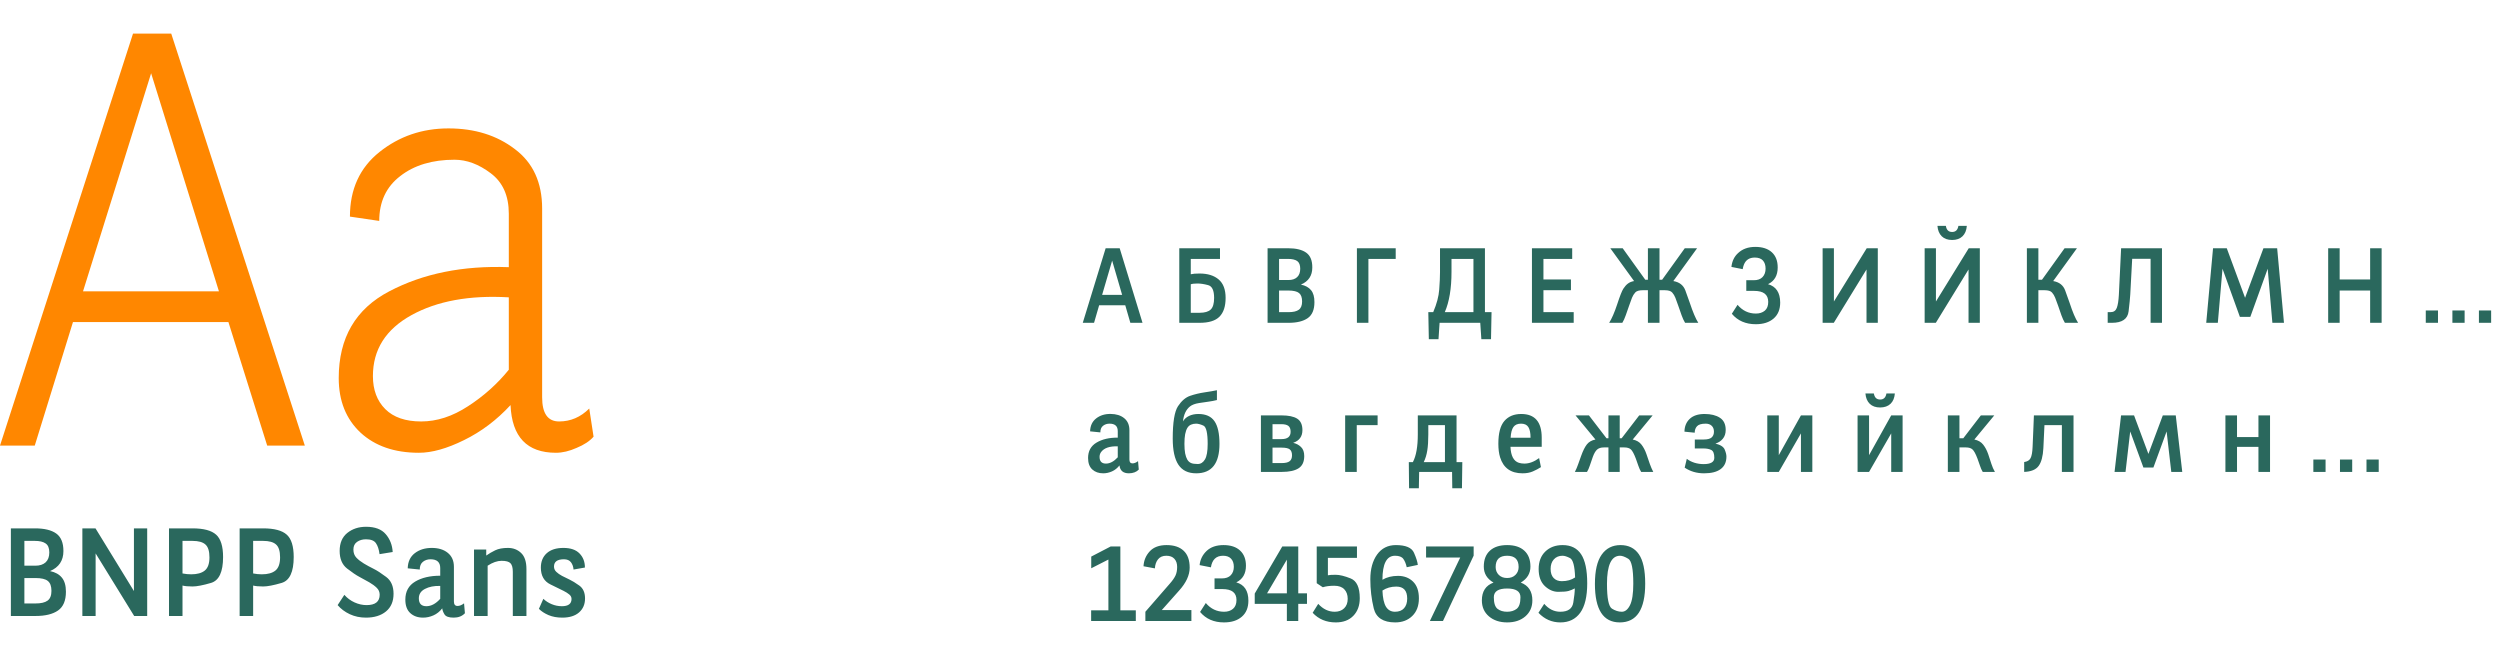
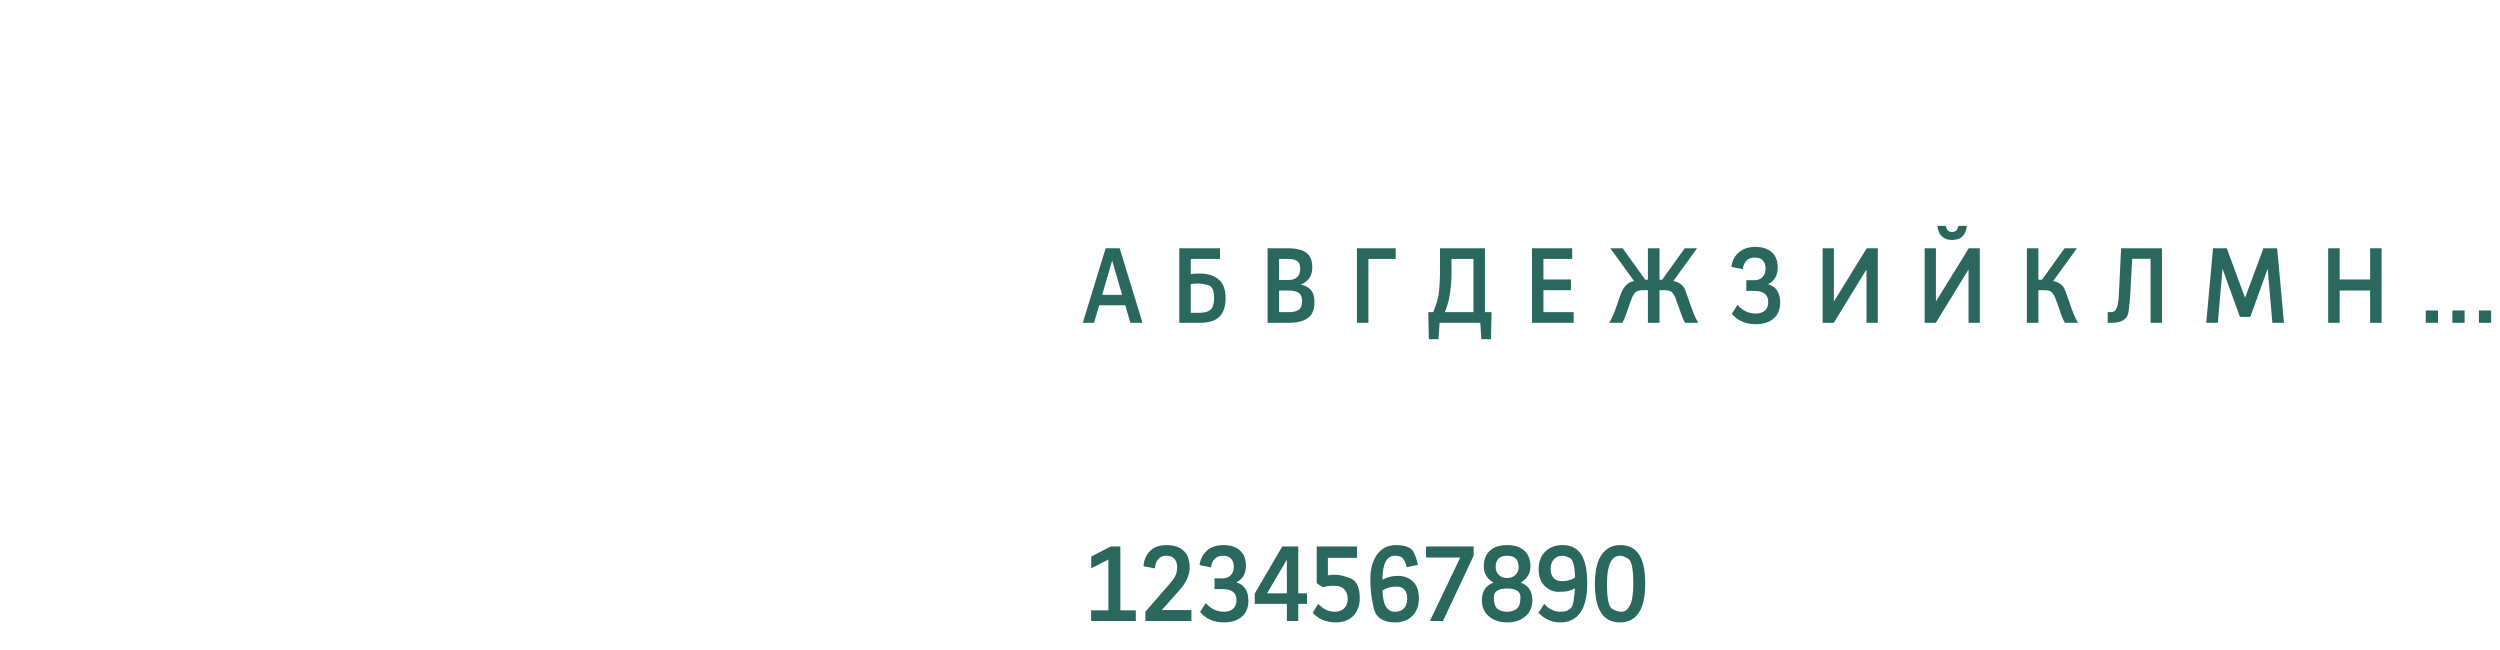
<svg xmlns="http://www.w3.org/2000/svg" width="939" height="244" viewBox="0 0 939 244" fill="none">
-   <path d="M31.186 109.416H82.228L56.761 27.512L31.186 109.416ZM85.789 120.962H27.409L13.057 167.363H0L49.962 12.62H64.314L114.493 167.363H100.356L85.789 120.962ZM208.806 170.061C197.943 170.061 192.26 164.09 191.756 152.148C186.577 157.759 180.75 162.148 174.275 165.313C167.872 168.478 162.225 170.061 157.333 170.061C148.197 170.061 140.895 167.543 135.427 162.507C129.96 157.4 127.226 150.565 127.226 142.004C127.226 126.897 133.557 116.034 146.218 109.416C158.952 102.725 173.915 99.704 191.109 100.351V80.28C191.109 73.517 188.843 68.446 184.311 65.064C179.85 61.683 175.318 59.993 170.714 59.993C162.369 59.993 155.57 62.043 150.319 66.144C145.067 70.172 142.441 75.784 142.441 82.978L131.435 81.359C131.435 71.072 135.139 62.978 142.549 57.079C149.959 51.18 158.592 48.23 168.448 48.23C178.304 48.23 186.613 50.82 193.375 56C200.209 61.108 203.626 68.553 203.626 78.337V149.234C203.626 155.277 205.749 158.299 209.993 158.299C214.31 158.299 218.086 156.68 221.324 153.443L222.942 164.018C221.504 165.673 219.381 167.076 216.576 168.227C213.842 169.45 211.252 170.061 208.806 170.061ZM140.067 141.249C140.067 146.429 141.614 150.565 144.708 153.659C147.801 156.752 152.297 158.299 158.196 158.299C164.095 158.299 169.958 156.392 175.786 152.58C181.685 148.767 186.792 144.199 191.109 138.875V111.682C176.361 110.818 164.167 113.049 154.527 118.372C144.887 123.696 140.067 131.321 140.067 141.249Z" fill="#FF8700" />
-   <path d="M23.821 206.968C23.821 210.564 22.146 213.073 18.795 214.496C20.769 214.909 22.253 215.735 23.248 216.974C24.257 218.198 24.762 219.958 24.762 222.252C24.762 225.572 23.775 227.921 21.802 229.298C19.828 230.675 17.013 231.363 13.356 231.363H4.085V198.454H13.15C16.654 198.454 19.308 199.097 21.113 200.382C22.919 201.667 23.821 203.862 23.821 206.968ZM9.157 212.476H13.265C14.932 212.476 16.225 212.055 17.143 211.214C18.061 210.357 18.52 209.118 18.52 207.496C18.52 205.874 18.061 204.75 17.143 204.123C16.24 203.48 14.894 203.159 13.104 203.159H9.157V212.476ZM9.157 226.659H13.356C15.391 226.659 16.891 226.307 17.855 225.603C18.834 224.899 19.323 223.675 19.323 221.931C19.323 220.187 18.872 218.948 17.969 218.213C17.082 217.479 15.529 217.112 13.31 217.112H9.157V226.659ZM50.305 198.454H55.285V231.363H50.397L35.916 207.863V231.363H30.936V198.454H35.87L50.305 222V198.454ZM79.244 218.948C76.23 219.835 73.919 220.279 72.313 220.279C70.707 220.279 69.452 220.164 68.549 219.935V231.363H63.477V198.454H72.313C76.474 198.454 79.427 199.242 81.171 200.818C82.915 202.378 83.788 205.178 83.788 209.217C83.788 214.817 82.273 218.06 79.244 218.948ZM71.808 215.712C74.042 215.712 75.74 215.245 76.903 214.312C78.081 213.363 78.67 211.711 78.67 209.355C78.67 207.014 78.165 205.4 77.155 204.513C76.161 203.61 74.547 203.159 72.313 203.159H68.549V215.391C69.651 215.605 70.737 215.712 71.808 215.712ZM105.773 218.948C102.759 219.835 100.449 220.279 98.842 220.279C97.236 220.279 95.981 220.164 95.079 219.935V231.363H90.007V198.454H98.842C103.004 198.454 105.957 199.242 107.701 200.818C109.445 202.378 110.317 205.178 110.317 209.217C110.317 214.817 108.802 218.06 105.773 218.948ZM98.337 215.712C100.571 215.712 102.269 215.245 103.432 214.312C104.61 213.363 105.199 211.711 105.199 209.355C105.199 207.014 104.694 205.4 103.685 204.513C102.69 203.61 101.076 203.159 98.842 203.159H95.079V215.391C96.18 215.605 97.266 215.712 98.337 215.712ZM137.672 227.278C140.962 227.278 142.606 225.978 142.606 223.377C142.606 222.367 142.239 221.503 141.505 220.784C140.771 220.065 139.837 219.376 138.705 218.718C137.573 218.06 136.364 217.395 135.079 216.722C133.794 216.049 132.218 214.985 130.352 213.532C128.5 212.078 127.575 209.875 127.575 206.922C127.575 203.97 128.531 201.721 130.443 200.175C132.371 198.63 134.72 197.857 137.489 197.857C140.839 197.857 143.303 198.783 144.878 200.634C146.47 202.486 147.342 204.719 147.495 207.335L142.561 208.139C142.331 206.364 141.88 204.995 141.207 204.031C140.549 203.052 139.294 202.562 137.443 202.562C136.158 202.562 135.049 202.883 134.115 203.526C133.197 204.168 132.738 205.125 132.738 206.395C132.738 207.664 133.113 208.689 133.863 209.47C134.612 210.25 135.546 210.977 136.663 211.65C137.779 212.323 138.988 212.981 140.289 213.624C141.589 214.266 143.165 215.284 145.016 216.676C146.883 218.053 147.816 220.172 147.816 223.033C147.816 225.894 146.867 228.104 144.97 229.665C143.088 231.21 140.579 231.983 137.443 231.983C135.255 231.983 133.236 231.555 131.384 230.698C129.533 229.826 128.011 228.686 126.817 227.278L129.342 223.423C130.413 224.647 131.69 225.595 133.174 226.269C134.674 226.942 136.173 227.278 137.672 227.278ZM158.923 231.983C156.95 231.983 155.343 231.417 154.104 230.285C152.865 229.153 152.245 227.462 152.245 225.213C152.245 222.168 153.477 219.912 155.94 218.443C158.403 216.974 161.54 216.24 165.349 216.24V213.371C165.349 211.168 164.133 210.066 161.7 210.066C160.599 210.066 159.65 210.38 158.854 211.007C158.059 211.635 157.661 212.606 157.661 213.922L153.14 213.463C153.201 210.984 154.089 209.087 155.802 207.771C157.516 206.456 159.635 205.798 162.159 205.798C164.668 205.798 166.68 206.417 168.195 207.657C169.725 208.896 170.49 210.64 170.49 212.889V225.901C170.49 227.034 170.941 227.6 171.844 227.6C172.624 227.6 173.443 227.271 174.299 226.613L174.621 230.331C173.58 231.432 172.173 231.983 170.398 231.983C168.608 231.983 167.46 231.577 166.956 230.767C166.451 229.94 166.168 229.183 166.106 228.495C165.173 229.688 164.072 230.568 162.802 231.134C161.532 231.7 160.239 231.983 158.923 231.983ZM160.14 227.691C161.945 227.691 163.681 226.766 165.349 224.915V220.072C163.054 220.011 161.142 220.386 159.612 221.197C158.082 221.992 157.317 223.17 157.317 224.731C157.317 226.705 158.258 227.691 160.14 227.691ZM191.741 211.558C191.159 210.946 190.05 210.64 188.413 210.64C186.776 210.64 185.024 211.252 183.158 212.476V231.363H178.04V206.417H182.63V208.667C183.64 207.947 184.764 207.29 186.003 206.693C187.243 206.096 188.841 205.798 190.8 205.798C192.758 205.798 194.403 206.433 195.734 207.703C197.065 208.972 197.73 210.984 197.73 213.738V231.363H192.613V214.771C192.613 213.241 192.322 212.17 191.741 211.558ZM211.041 227.691C213.458 227.691 214.667 226.781 214.667 224.96C214.667 224.303 214.384 223.744 213.818 223.285C213.252 222.811 212.54 222.36 211.684 221.931C210.827 221.487 209.19 220.684 206.772 219.521C204.355 218.359 203.146 216.247 203.146 213.188C203.146 210.923 203.881 209.125 205.35 207.794C206.834 206.463 208.922 205.798 211.615 205.798C214.307 205.798 216.327 206.494 217.673 207.886C219.02 209.263 219.693 211.023 219.693 213.165L215.424 213.922C215.333 212.82 215.004 211.902 214.438 211.168C213.871 210.434 212.999 210.066 211.821 210.066C209.327 210.066 208.081 210.977 208.081 212.797C208.081 213.578 208.371 214.243 208.953 214.794C209.534 215.345 210.253 215.85 211.11 216.309C211.982 216.752 212.915 217.211 213.91 217.686C214.919 218.16 216.143 218.91 217.582 219.935C219.02 220.96 219.739 222.574 219.739 224.777C219.739 226.965 218.989 228.716 217.49 230.032C215.99 231.333 213.894 231.983 211.202 231.983C209.228 231.983 207.492 231.662 205.992 231.019C204.508 230.376 203.315 229.596 202.412 228.678L204.087 224.915C204.959 225.756 206.007 226.429 207.231 226.934C208.455 227.439 209.725 227.691 211.041 227.691Z" fill="#2A685D" />
  <path d="M413.953 110.762H421.473L417.723 97.891L413.953 110.762ZM422.645 114.648H412.84L410.926 121.25H406.688L415.281 93.242H420.555L429.129 121.25H424.559L422.645 114.648ZM453.758 107.09C452.26 106.686 450.939 106.484 449.793 106.484C448.647 106.484 447.801 106.582 447.254 106.777V117.48H450.574C452.488 117.48 453.875 117.077 454.734 116.27C455.594 115.462 456.023 114.004 456.023 111.895C456.023 109.082 455.268 107.48 453.758 107.09ZM450.535 102.734C453.595 102.734 455.991 103.477 457.723 104.961C459.467 106.432 460.34 108.743 460.34 111.895C460.34 115.046 459.572 117.396 458.035 118.945C456.512 120.482 454.025 121.25 450.574 121.25H442.938V93.242H458.23V97.246H447.254V103.008C447.996 102.826 449.09 102.734 450.535 102.734ZM483.992 121.25H476.102V93.242H483.816C486.798 93.242 489.064 93.796 490.613 94.902C492.163 96.009 492.924 97.871 492.898 100.488C492.898 103.548 491.473 105.684 488.621 106.895C490.301 107.246 491.57 107.943 492.43 108.984C493.289 110.026 493.712 111.53 493.699 113.496C493.699 116.322 492.859 118.32 491.18 119.492C489.5 120.664 487.104 121.25 483.992 121.25ZM480.418 105.176H483.914C485.32 105.189 486.414 104.831 487.195 104.102C487.977 103.372 488.367 102.318 488.367 100.938C488.367 99.557 487.99 98.594 487.234 98.047C486.466 97.513 485.314 97.246 483.777 97.246H480.418V105.176ZM480.418 117.246H483.992C485.724 117.246 487 116.947 487.82 116.348C488.654 115.749 489.07 114.707 489.07 113.223C489.07 111.751 488.693 110.703 487.938 110.078C487.182 109.453 485.854 109.134 483.953 109.121H480.418V117.246ZM524.227 93.242V97.246H513.973V121.25H509.656V93.242H524.227ZM545.184 102.129C545.184 108.353 544.344 113.392 542.664 117.246H553.426V97.246H545.184V102.129ZM540.867 102.207V93.242H557.742V117.246H560.223L560.027 127.402H556.395L555.984 121.25H540.711L540.301 127.402H536.668L536.473 117.246H538.309C539.637 114.147 540.392 111.309 540.574 108.73C540.77 106.139 540.867 103.965 540.867 102.207ZM590.516 93.242V97.246H579.715V104.961H590.047V109.004H579.715V117.246H591.082V121.25H575.398V93.242H590.516ZM623.309 93.242V105.059H624.305L632.801 93.242H637.43L628.504 105.566C630.783 105.957 632.286 107.129 633.016 109.082C633.745 111.035 634.305 112.598 634.695 113.77C635.854 117.246 636.915 119.74 637.879 121.25H632.918C632.436 120.456 632 119.512 631.609 118.418C631.219 117.311 630.802 116.12 630.359 114.844C629.917 113.568 629.552 112.565 629.266 111.836C628.979 111.094 628.582 110.436 628.074 109.863C627.579 109.29 626.635 109.004 625.242 109.004H623.309V121.25H618.953V109.004H617.039C615.646 109.004 614.695 109.29 614.188 109.863C613.68 110.436 613.276 111.094 612.977 111.836C612.69 112.565 612.326 113.568 611.883 114.844C611.44 116.12 611.023 117.311 610.633 118.418C610.255 119.512 609.826 120.456 609.344 121.25H604.402C605.392 119.688 606.395 117.376 607.41 114.316C608.413 111.243 609.181 109.29 609.715 108.457C610.249 107.624 610.828 106.973 611.453 106.504C612.078 106.035 612.846 105.723 613.758 105.566L604.832 93.242H609.48L617.957 105.059H618.953V93.242H623.309ZM652.625 114.492C654.474 116.68 656.766 117.773 659.5 117.773C660.88 117.773 662.007 117.409 662.879 116.68C663.725 115.951 664.148 114.85 664.148 113.379C664.135 110.632 662.378 109.258 658.875 109.258H655.906V105.254H658.641C660.138 105.267 661.264 104.87 662.02 104.062C662.775 103.255 663.152 102.201 663.152 100.898C663.152 99.596 662.814 98.574 662.137 97.832C661.46 97.103 660.451 96.738 659.109 96.738C657.065 96.738 655.691 97.643 654.988 99.453C654.78 99.987 654.637 100.534 654.559 101.094L650.32 100.254C650.555 98.092 651.388 96.361 652.82 95.059C654.461 93.509 656.616 92.734 659.285 92.734C661.967 92.734 664.044 93.412 665.516 94.766C666.987 96.12 667.716 98.027 667.703 100.488C667.703 103.47 666.492 105.553 664.07 106.738C667.091 107.598 668.615 109.889 668.641 113.613C668.641 116.217 667.814 118.229 666.16 119.648C664.507 121.068 662.28 121.777 659.48 121.777C655.678 121.777 652.677 120.469 650.477 117.852L652.625 114.492ZM684.578 121.25V93.242H688.816V113.242L701.141 93.242H705.301V121.25H701.062V101.211L688.777 121.25H684.578ZM722.898 121.25V93.242H727.137V113.242L739.461 93.242H743.621V121.25H739.383V101.211L727.098 121.25H722.898ZM730.867 84.844C731.102 86.367 731.883 87.129 733.211 87.129C734.539 87.129 735.327 86.367 735.574 84.844H738.738C738.608 86.523 738.068 87.826 737.117 88.75C736.154 89.674 734.852 90.137 733.211 90.137C731.57 90.137 730.275 89.674 729.324 88.75C728.374 87.826 727.833 86.523 727.703 84.844H730.867ZM765.613 93.242V105.059H766.98L775.457 93.242H780.105L771.18 105.566C773.458 105.957 774.956 107.129 775.672 109.082C776.401 111.035 776.961 112.598 777.352 113.77C778.471 117.207 779.533 119.701 780.535 121.25H775.574C775.092 120.456 774.656 119.512 774.266 118.418C773.888 117.311 773.478 116.12 773.035 114.844C772.592 113.568 772.221 112.565 771.922 111.836C771.635 111.094 771.238 110.436 770.73 109.863C770.236 109.29 769.292 109.004 767.898 109.004H765.613V121.25H761.297V93.242H765.613ZM812.039 93.242V121.25H807.762V97.207H800.848L800.125 110.645C800.047 111.973 799.839 114.076 799.5 116.953C799.161 119.818 797.065 121.25 793.211 121.25H791.648V117.246H792.723C793.882 117.246 794.663 116.712 795.066 115.645C795.47 114.577 795.73 112.923 795.848 110.684L796.688 93.242H812.039ZM845.223 119.004H841.297L834.773 100.938L833.016 121.25H828.66L831.219 93.242H836.375L843.25 111.855L850.145 93.242H855.301L857.859 121.25H853.504L851.746 100.938L845.223 119.004ZM878.777 93.242V104.961H890.223V93.242H894.539V121.25H890.223V109.121H878.777V121.25H874.461V93.242H878.777ZM935.672 116.602V121.25H931.082V116.602H935.672ZM925.711 116.602V121.25H921.121V116.602H925.711ZM915.711 116.602V121.25H911.121V116.602H915.711Z" fill="#2A685D" />
-   <path d="M414.363 177.777C412.684 177.777 411.316 177.296 410.262 176.332C409.207 175.368 408.68 173.93 408.68 172.016C408.68 169.424 409.741 167.497 411.863 166.234C413.986 164.971 416.642 164.353 419.832 164.379V161.938C419.832 160.062 418.797 159.125 416.727 159.125C415.789 159.125 414.982 159.392 414.305 159.926C413.628 160.46 413.289 161.286 413.289 162.406L409.441 162.016C409.493 159.919 410.255 158.298 411.727 157.152C413.198 156.007 415.001 155.447 417.137 155.473C419.259 155.486 420.965 156.02 422.254 157.074C423.543 158.129 424.194 159.613 424.207 161.527V172.602C424.207 173.565 424.591 174.047 425.359 174.047C426.023 174.047 426.72 173.767 427.449 173.207L427.723 176.371C426.863 177.283 425.633 177.751 424.031 177.777C421.883 177.777 420.698 176.788 420.477 174.809C419.682 175.824 418.745 176.573 417.664 177.055C416.583 177.536 415.483 177.777 414.363 177.777ZM415.398 174.125C416.896 174.125 418.374 173.337 419.832 171.762V167.641C416.746 167.549 414.65 168.279 413.543 169.828C413.178 170.349 412.996 170.941 412.996 171.605C412.996 173.285 413.797 174.125 415.398 174.125ZM451.98 159.848C450.9 159.366 449.995 159.125 449.266 159.125C448.549 159.125 447.911 159.249 447.352 159.496C446.792 159.73 446.329 160.141 445.965 160.727C445.613 161.312 445.34 162.094 445.145 163.07C444.962 164.047 444.871 165.258 444.871 166.703C444.871 168.135 444.962 169.34 445.145 170.316C445.34 171.28 445.613 172.061 445.965 172.66C446.329 173.246 446.792 173.663 447.352 173.91C447.911 174.158 448.751 174.281 449.871 174.281C450.991 174.281 451.889 173.715 452.566 172.582C453.257 171.449 453.602 169.496 453.602 166.723C453.602 162.608 453.061 160.316 451.98 159.848ZM458.035 166.723C458.035 174.092 455.118 177.777 449.285 177.777C446.277 177.777 444.057 176.71 442.625 174.574C441.193 172.439 440.477 169.158 440.477 164.73C440.477 158.637 441.134 154.587 442.449 152.582C443.777 150.564 445.294 149.262 447 148.676C448.706 148.09 450.522 147.654 452.449 147.367C454.389 147.081 455.932 146.814 457.078 146.566V150.258C456.036 150.518 455.021 150.714 454.031 150.844C453.042 150.961 451.805 151.143 450.32 151.391C448.849 151.625 447.729 152.048 446.961 152.66C445.464 153.858 444.585 155.733 444.324 158.285C444.832 157.4 445.587 156.716 446.59 156.234C447.592 155.74 448.771 155.492 450.125 155.492C452.898 155.492 454.91 156.397 456.16 158.207C457.41 160.017 458.035 162.855 458.035 166.723ZM481.316 156.02C483.986 156.02 485.965 156.436 487.254 157.27C488.543 158.103 489.188 159.535 489.188 161.566C489.188 163.936 488.029 165.525 485.711 166.332C486.883 166.592 487.866 167.113 488.66 167.895C489.467 168.663 489.871 169.796 489.871 171.293C489.871 173.454 489.155 174.991 487.723 175.902C486.303 176.801 484.22 177.25 481.473 177.25H473.602V156.02H481.316ZM477.957 164.926H481.355C483.621 164.926 484.754 164.008 484.754 162.172C484.754 161.13 484.474 160.395 483.914 159.965C483.354 159.535 482.475 159.32 481.277 159.32H477.957V164.926ZM477.957 173.93H481.434C482.788 173.93 483.764 173.702 484.363 173.246C484.975 172.79 485.281 172.048 485.281 171.02C485.281 169.978 485.001 169.236 484.441 168.793C483.882 168.35 482.866 168.129 481.395 168.129H477.957V173.93ZM517.43 156.02V159.691H509.598V177.25H505.242V156.02H517.43ZM536.473 163.207C536.473 165.629 536.342 167.634 536.082 169.223C535.835 170.811 535.392 172.263 534.754 173.578H542.723V159.691H536.473V163.207ZM532.527 163.168V156.02H547.078V173.578H549.246L549.109 183.402H545.477L545.398 177.25H533.035L532.918 183.402H529.246L529.148 173.578H530.672C531.909 171.247 532.527 167.777 532.527 163.168ZM574.871 164.418C574.871 162.608 574.598 161.273 574.051 160.414C573.517 159.555 572.599 159.125 571.297 159.125C569.995 159.125 569.044 159.542 568.445 160.375C567.846 161.208 567.495 162.556 567.391 164.418H574.871ZM572.547 174.125C574.383 174.125 576.232 173.435 578.094 172.055L578.777 175.453C577.827 176.065 576.805 176.605 575.711 177.074C574.617 177.543 573.341 177.777 571.883 177.777C567.482 177.777 564.663 175.766 563.426 171.742C562.996 170.336 562.781 168.637 562.781 166.645C562.781 162.699 563.536 159.854 565.047 158.109C566.557 156.365 568.667 155.492 571.375 155.492C576.505 155.492 579.07 158.467 579.07 164.418V167.816H567.332C567.475 171.202 568.53 173.207 570.496 173.832C571.108 174.027 571.792 174.125 572.547 174.125ZM608.367 156.02V164.613H609.09L615.691 156.02H620.73L613.25 165.082C614.695 165.382 615.796 166.026 616.551 167.016C617.306 167.992 617.924 169.177 618.406 170.57C618.888 171.964 619.311 173.194 619.676 174.262C620.053 175.316 620.483 176.312 620.965 177.25H616.414C616.01 176.586 615.659 175.811 615.359 174.926C615.073 174.027 614.754 173.122 614.402 172.211C613.725 170.44 613.113 169.307 612.566 168.812C612.02 168.305 611.18 168.051 610.047 168.051H608.367V177.25H604.129V168.051H602.449C601.329 168.051 600.464 168.324 599.852 168.871C599.253 169.418 598.719 170.342 598.25 171.645C597.794 172.934 597.417 174.027 597.117 174.926C596.831 175.811 596.486 176.586 596.082 177.25H591.531C592.013 176.312 592.436 175.31 592.801 174.242C593.178 173.174 593.536 172.172 593.875 171.234C594.578 169.281 595.301 167.836 596.043 166.898C596.798 165.961 597.866 165.355 599.246 165.082L591.766 156.02H596.805L603.406 164.613H604.129V156.02H608.367ZM639.891 174.32C642.56 174.32 643.895 173.533 643.895 171.957C643.895 170.368 643.51 169.385 642.742 169.008C641.987 168.63 641.023 168.441 639.852 168.441H636.57V165.082H639.852C641.297 165.082 642.306 164.828 642.879 164.32C643.465 163.799 643.758 163.07 643.758 162.133C643.758 161.195 643.478 160.46 642.918 159.926C642.358 159.392 641.609 159.125 640.672 159.125C639.083 159.125 637.996 159.444 637.41 160.082C636.824 160.72 636.531 161.534 636.531 162.523L632.684 162.133C632.71 160.154 633.367 158.552 634.656 157.328C635.958 156.104 637.814 155.492 640.223 155.492C642.632 155.492 644.559 155.967 646.004 156.918C647.449 157.855 648.172 159.379 648.172 161.488C648.172 162.842 647.807 163.949 647.078 164.809C646.362 165.668 645.444 166.267 644.324 166.605C646.225 167.074 647.384 167.829 647.801 168.871C648.23 169.9 648.445 170.772 648.445 171.488C648.445 173.546 647.729 175.108 646.297 176.176C644.878 177.243 642.794 177.777 640.047 177.777C637.299 177.777 634.871 177.068 632.762 175.648L633.562 172.328C634.331 172.94 635.275 173.428 636.395 173.793C637.527 174.145 638.693 174.32 639.891 174.32ZM680.711 156.02V177.25H676.434V162.777L668.113 177.25H663.797V156.02H668.113V170.961L676.434 156.02H680.711ZM706.18 153.051C704.526 153.051 703.224 152.589 702.273 151.664C701.323 150.74 700.783 149.444 700.652 147.777H703.816C704.064 149.301 704.852 150.062 706.18 150.062C707.508 150.062 708.296 149.301 708.543 147.777H711.707C711.577 149.457 711.036 150.753 710.086 151.664C709.135 152.576 707.833 153.038 706.18 153.051ZM714.617 156.02V177.25H710.34V162.777L702.02 177.25H697.703V156.02H702.02V170.961L710.34 156.02H714.617ZM735.965 156.02V164.613H737.41L744.012 156.02H749.051L741.57 165.082C743.016 165.382 744.122 166.026 744.891 167.016C745.659 167.992 746.284 169.177 746.766 170.57C747.247 171.964 747.651 173.194 747.977 174.262C748.315 175.316 748.751 176.312 749.285 177.25H744.715C744.311 176.586 743.966 175.811 743.68 174.926C743.393 174.027 743.074 173.122 742.723 172.211C742.046 170.44 741.427 169.307 740.867 168.812C740.32 168.305 739.487 168.051 738.367 168.051H735.965V177.25H731.609V156.02H735.965ZM778.816 156.02V177.25H774.441V159.691H767.898L767.488 168.324C767.332 171.371 766.74 173.598 765.711 175.004C764.695 176.397 762.885 177.146 760.281 177.25V173.539C761.466 173.383 762.267 172.895 762.684 172.074C763.113 171.254 763.367 169.828 763.445 167.797C763.523 165.753 763.608 163.767 763.699 161.84C763.803 159.9 763.882 157.96 763.934 156.02H778.816ZM805.066 175.609L800.105 162.055L798.348 177.25H794.227L796.668 156.02H801.551L806.941 170.492L812.352 156.02H817.215L819.656 177.25H815.535L813.777 162.055L808.816 175.609H805.066ZM848.27 167.855H840.223V177.25H835.867V156.02H840.223V164.164H848.27V156.02H852.625V177.25H848.27V167.855ZM893.445 172.602V177.25H888.855V172.602H893.445ZM883.484 172.602V177.25H878.895V172.602H883.484ZM873.484 172.602V177.25H868.895V172.602H873.484Z" fill="#2A685D" />
  <path d="M409.832 229.246H416.316V210.164L409.871 213.445V209.051L417.195 205.242H420.809V229.246H426.609V233.25H409.832V229.246ZM438.172 204.734C440.945 204.734 443.081 205.444 444.578 206.863C446.089 208.27 446.844 210.385 446.844 213.211C446.844 216.036 445.503 218.927 442.82 221.883L436.375 229.129H447.488V233.25H430.203V229.773L439.324 219.285C440.34 218.139 441.062 217.117 441.492 216.219C441.922 215.307 442.137 214.214 442.137 212.938C442.137 211.661 441.792 210.646 441.102 209.891C440.424 209.122 439.409 208.738 438.055 208.738C436.701 208.738 435.665 209.188 434.949 210.086C434.246 210.971 433.855 212.104 433.777 213.484L429.5 212.684C429.617 210.509 430.398 208.641 431.844 207.078C433.289 205.516 435.398 204.734 438.172 204.734ZM452.898 226.492C454.747 228.68 457.039 229.773 459.773 229.773C461.154 229.773 462.273 229.402 463.133 228.66C463.992 227.918 464.422 226.818 464.422 225.359C464.422 222.625 462.664 221.258 459.148 221.258H456.18V217.254H458.895C460.392 217.254 461.518 216.857 462.273 216.062C463.042 215.255 463.426 214.201 463.426 212.898C463.426 211.596 463.081 210.581 462.391 209.852C461.714 209.109 460.711 208.738 459.383 208.738C456.805 208.738 455.281 210.19 454.812 213.094L450.574 212.254C450.796 210.158 451.674 208.38 453.211 206.922C454.76 205.464 456.876 204.734 459.559 204.734C462.241 204.734 464.311 205.418 465.77 206.785C467.241 208.139 467.977 210.04 467.977 212.488C467.977 215.47 466.766 217.553 464.344 218.738C467.378 219.598 468.895 221.889 468.895 225.613C468.895 228.217 468.068 230.229 466.414 231.648C464.773 233.068 462.547 233.777 459.734 233.777C455.945 233.777 452.951 232.469 450.75 229.852L452.898 226.492ZM483.348 222.859V210.203L475.906 222.859H483.348ZM487.625 205.242V222.859H490.906V226.805H487.625V233.25H483.348V226.805H471.277V222.938L481.629 205.242H487.625ZM498.758 216.082C499.227 215.952 500.197 215.887 501.668 215.887C503.139 215.887 505.014 216.342 507.293 217.254C509.585 218.165 510.73 220.646 510.73 224.695C510.73 227.43 509.923 229.63 508.309 231.297C506.707 232.951 504.513 233.777 501.727 233.777C498.172 233.777 495.275 232.573 493.035 230.164L495.125 226.805C496.935 228.784 498.999 229.773 501.316 229.773C502.788 229.773 503.966 229.344 504.852 228.484C505.75 227.612 506.199 226.427 506.199 224.93C506.199 223.432 505.776 222.241 504.93 221.355C504.096 220.457 502.833 220.008 501.141 220.008C499.448 220.008 498.016 220.197 496.844 220.574L494.559 219.051V205.242H509.676V209.539H498.758V216.082ZM519.246 217.762C520.874 216.785 522.827 216.297 525.105 216.297C527.384 216.297 529.259 217.013 530.73 218.445C532.202 219.865 532.938 221.967 532.938 224.754C532.938 227.553 532.104 229.76 530.438 231.375C528.784 232.977 526.655 233.777 524.051 233.777C519.546 233.777 516.857 232.026 515.984 228.523C515.125 225.008 514.695 221.349 514.695 217.547C514.695 213.745 515.542 210.659 517.234 208.289C518.94 205.919 521.29 204.734 524.285 204.734C527.996 204.734 530.268 205.704 531.102 207.645C531.948 209.572 532.423 211.082 532.527 212.176L528.367 213.055C528.081 211.74 527.651 210.691 527.078 209.91C526.518 209.129 525.483 208.738 523.973 208.738C520.822 208.738 519.246 211.746 519.246 217.762ZM524.461 220.32C522.482 220.32 520.743 220.815 519.246 221.805C519.35 224.552 519.786 226.57 520.555 227.859C521.336 229.135 522.469 229.773 523.953 229.773C525.438 229.773 526.57 229.337 527.352 228.465C528.146 227.579 528.543 226.368 528.543 224.832C528.543 221.824 527.182 220.32 524.461 220.32ZM553.504 205.242V208.699L541.98 233.25H537.059L548.465 209.402H535.633V205.242H553.504ZM570.398 212.977C570.398 210.151 568.96 208.738 566.082 208.738C563.204 208.738 561.766 210.151 561.766 212.977C561.766 214.148 562.156 215.132 562.938 215.926C563.719 216.707 564.76 217.098 566.062 217.098C567.378 217.098 568.426 216.707 569.207 215.926C570.001 215.132 570.398 214.148 570.398 212.977ZM575.555 225.496C575.555 227.983 574.676 229.988 572.918 231.512C571.173 233.022 568.901 233.777 566.102 233.777C563.302 233.777 561.017 233.022 559.246 231.512C557.475 230.001 556.59 227.996 556.59 225.496C556.59 222.124 558.048 219.897 560.965 218.816C558.53 217.41 557.312 215.411 557.312 212.82C557.312 210.229 558.074 208.237 559.598 206.844C561.121 205.438 563.283 204.734 566.082 204.734C568.882 204.734 571.036 205.438 572.547 206.844C574.07 208.237 574.832 210.223 574.832 212.801C574.832 215.379 573.621 217.384 571.199 218.816C574.103 219.91 575.555 222.137 575.555 225.496ZM569.637 228.699C570.6 227.97 571.082 226.512 571.082 224.324C571.082 222.137 569.415 221.043 566.082 221.043C562.749 221.043 561.082 222.137 561.082 224.324C561.082 226.512 561.551 227.97 562.488 228.699C563.439 229.415 564.63 229.773 566.062 229.773C567.495 229.773 568.686 229.415 569.637 228.699ZM586.609 218.289C588.576 218.289 590.242 217.82 591.609 216.883C591.466 212.625 590.828 210.203 589.695 209.617C588.576 209.031 587.638 208.738 586.883 208.738C585.529 208.738 584.441 209.194 583.621 210.105C582.814 211.004 582.41 212.195 582.41 213.68C582.41 215.164 582.788 216.303 583.543 217.098C584.311 217.892 585.333 218.289 586.609 218.289ZM586.043 229.773C588.921 229.773 590.548 228.634 590.926 226.355C591.303 224.077 591.492 222.293 591.492 221.004C590.724 221.408 589.949 221.727 589.168 221.961C588.4 222.182 587.104 222.293 585.281 222.293C583.458 222.293 581.772 221.564 580.223 220.105C578.686 218.634 577.918 216.512 577.918 213.738C577.918 210.965 578.751 208.771 580.418 207.156C582.085 205.542 584.253 204.734 586.922 204.734C590.034 204.734 592.352 205.887 593.875 208.191C595.398 210.496 596.16 214.129 596.16 219.09C596.16 224.051 595.281 227.742 593.523 230.164C591.766 232.573 589.285 233.777 586.082 233.777C582.879 233.777 580.132 232.573 577.84 230.164L580.008 226.805C581.727 228.784 583.738 229.773 586.043 229.773ZM608.504 208.738C605.223 208.738 603.582 212.254 603.582 219.285C603.582 224.715 604.201 227.82 605.438 228.602C606.674 229.383 607.911 229.773 609.148 229.773C610.385 229.773 611.414 228.947 612.234 227.293C613.055 225.639 613.465 222.944 613.465 219.207C613.465 213.725 612.833 210.613 611.57 209.871C610.32 209.116 609.298 208.738 608.504 208.738ZM608.387 233.777C602.163 233.777 599.051 228.96 599.051 219.324C599.051 214.376 599.897 210.711 601.59 208.328C603.283 205.932 605.639 204.734 608.66 204.734C611.681 204.734 613.979 205.88 615.555 208.172C617.143 210.464 617.938 214.142 617.938 219.207C617.938 228.921 614.754 233.777 608.387 233.777Z" fill="#2A685D" />
</svg>